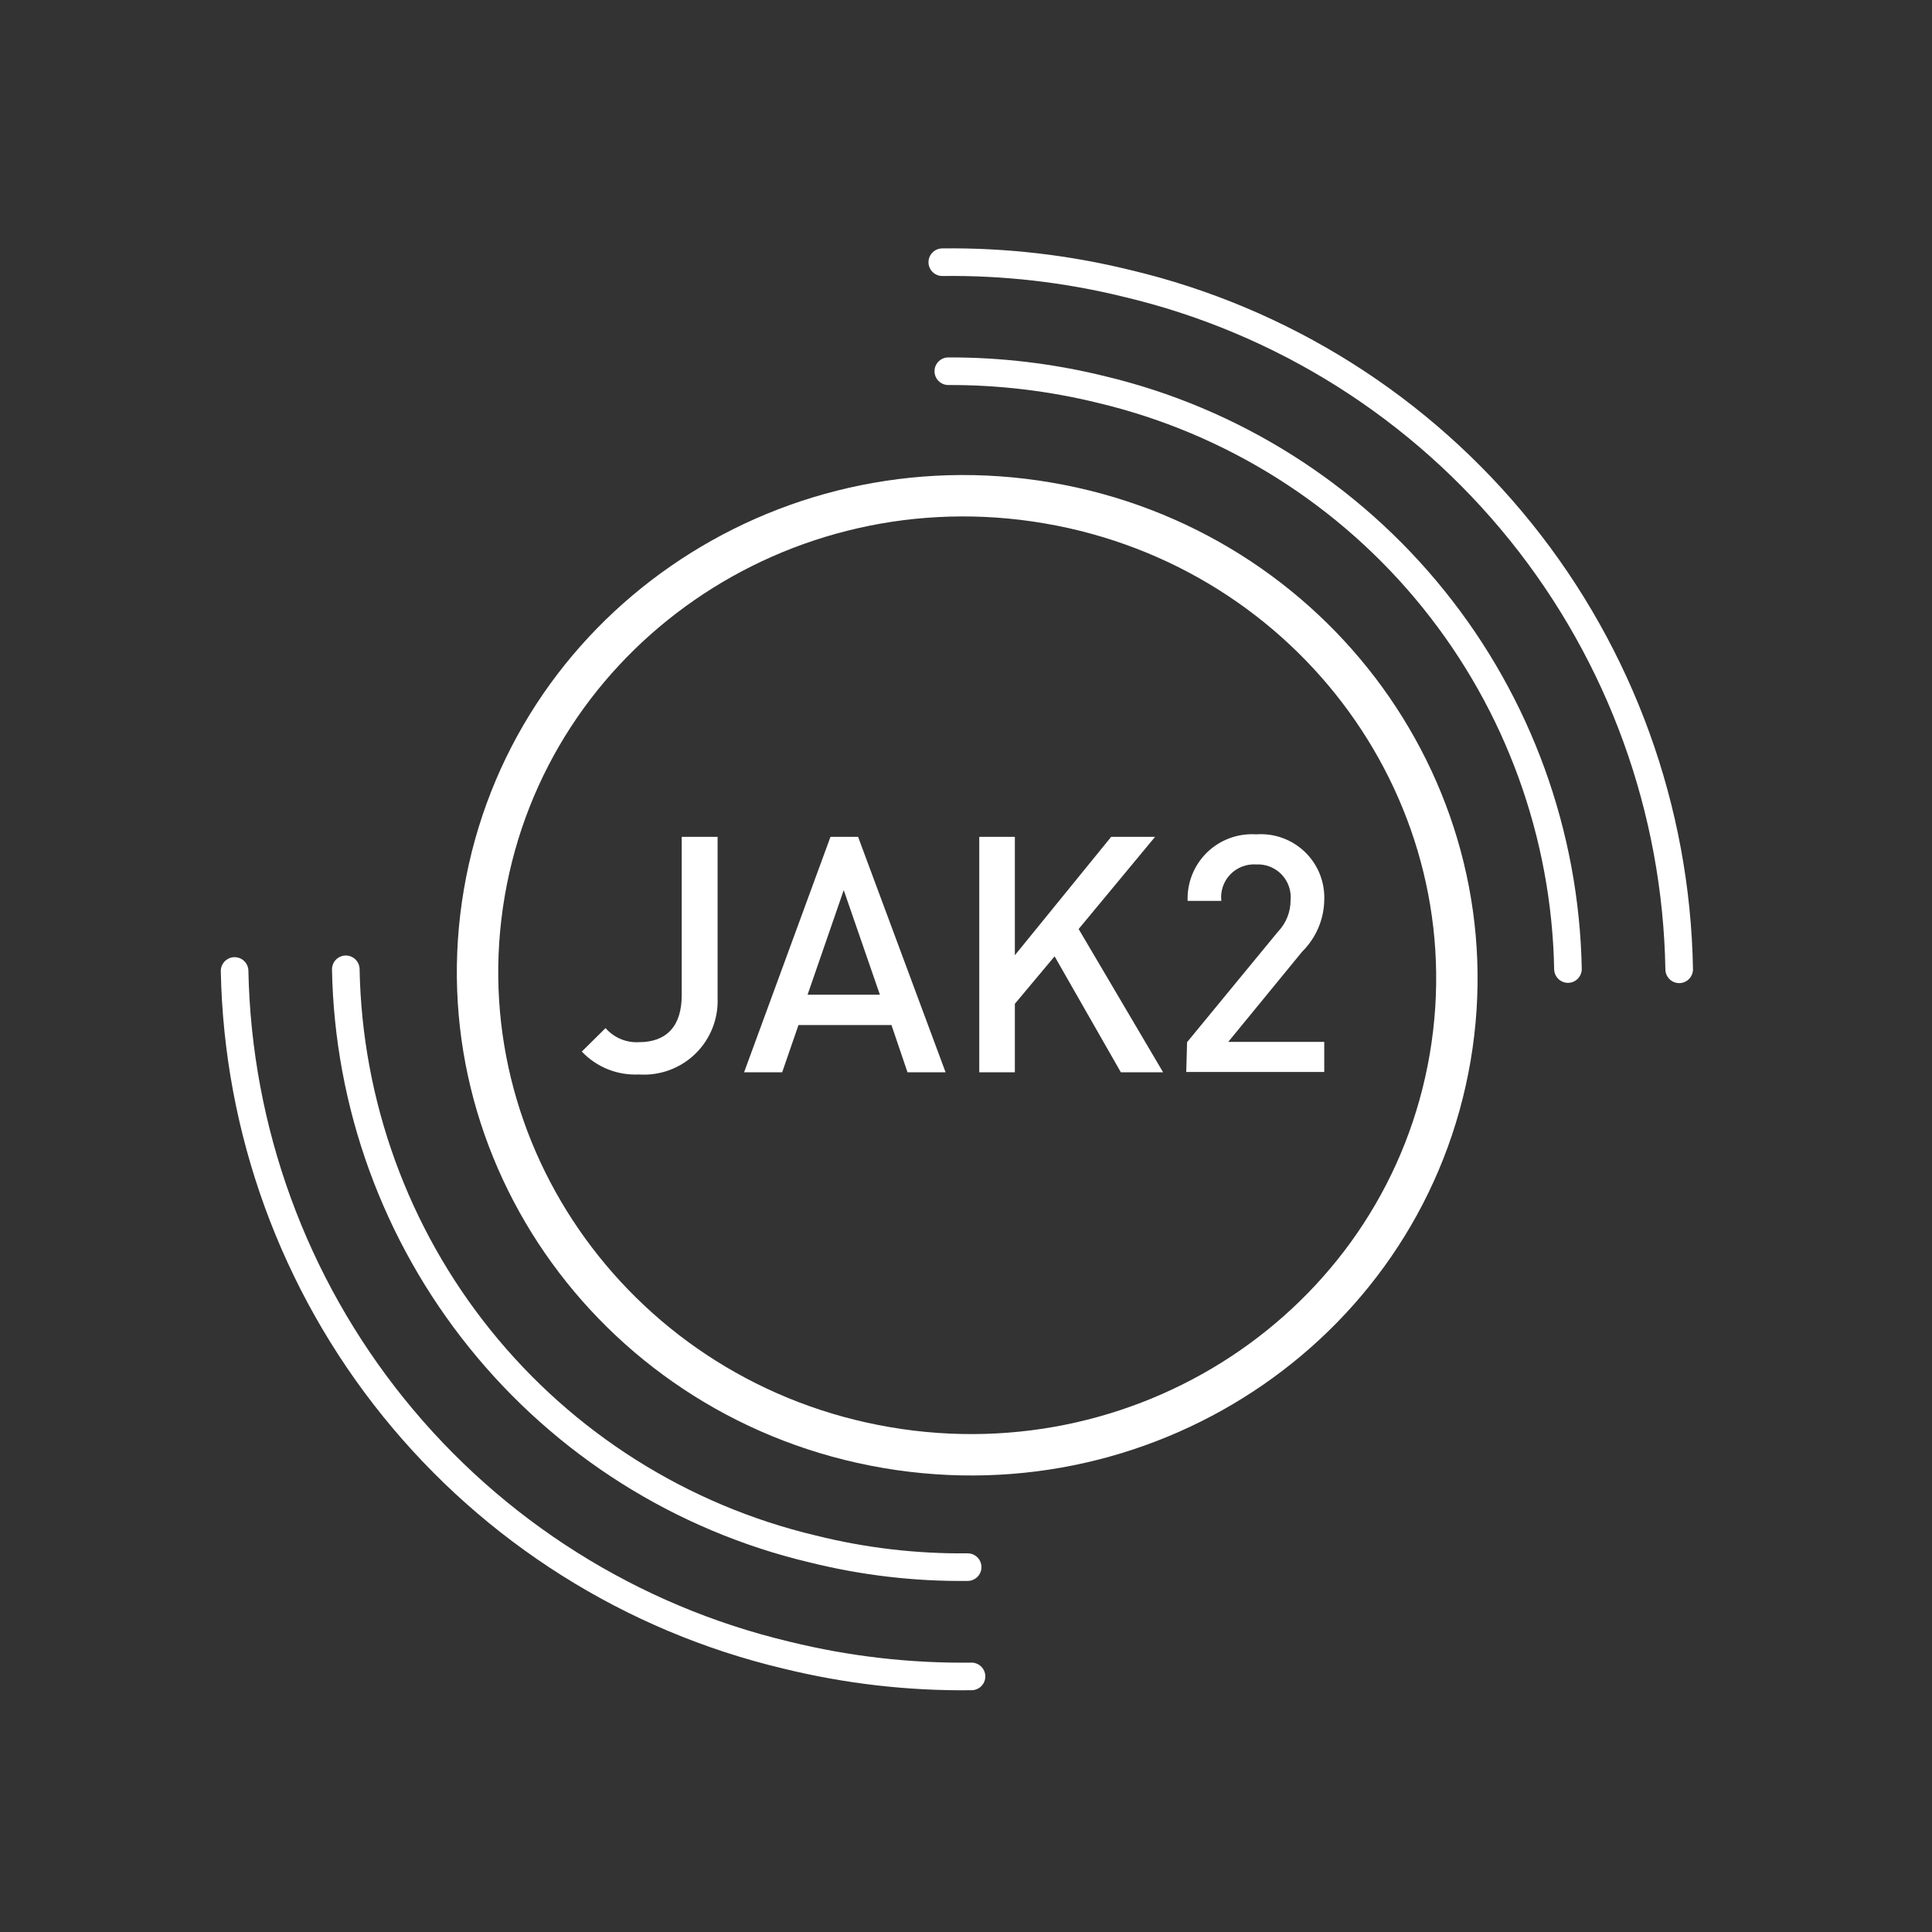
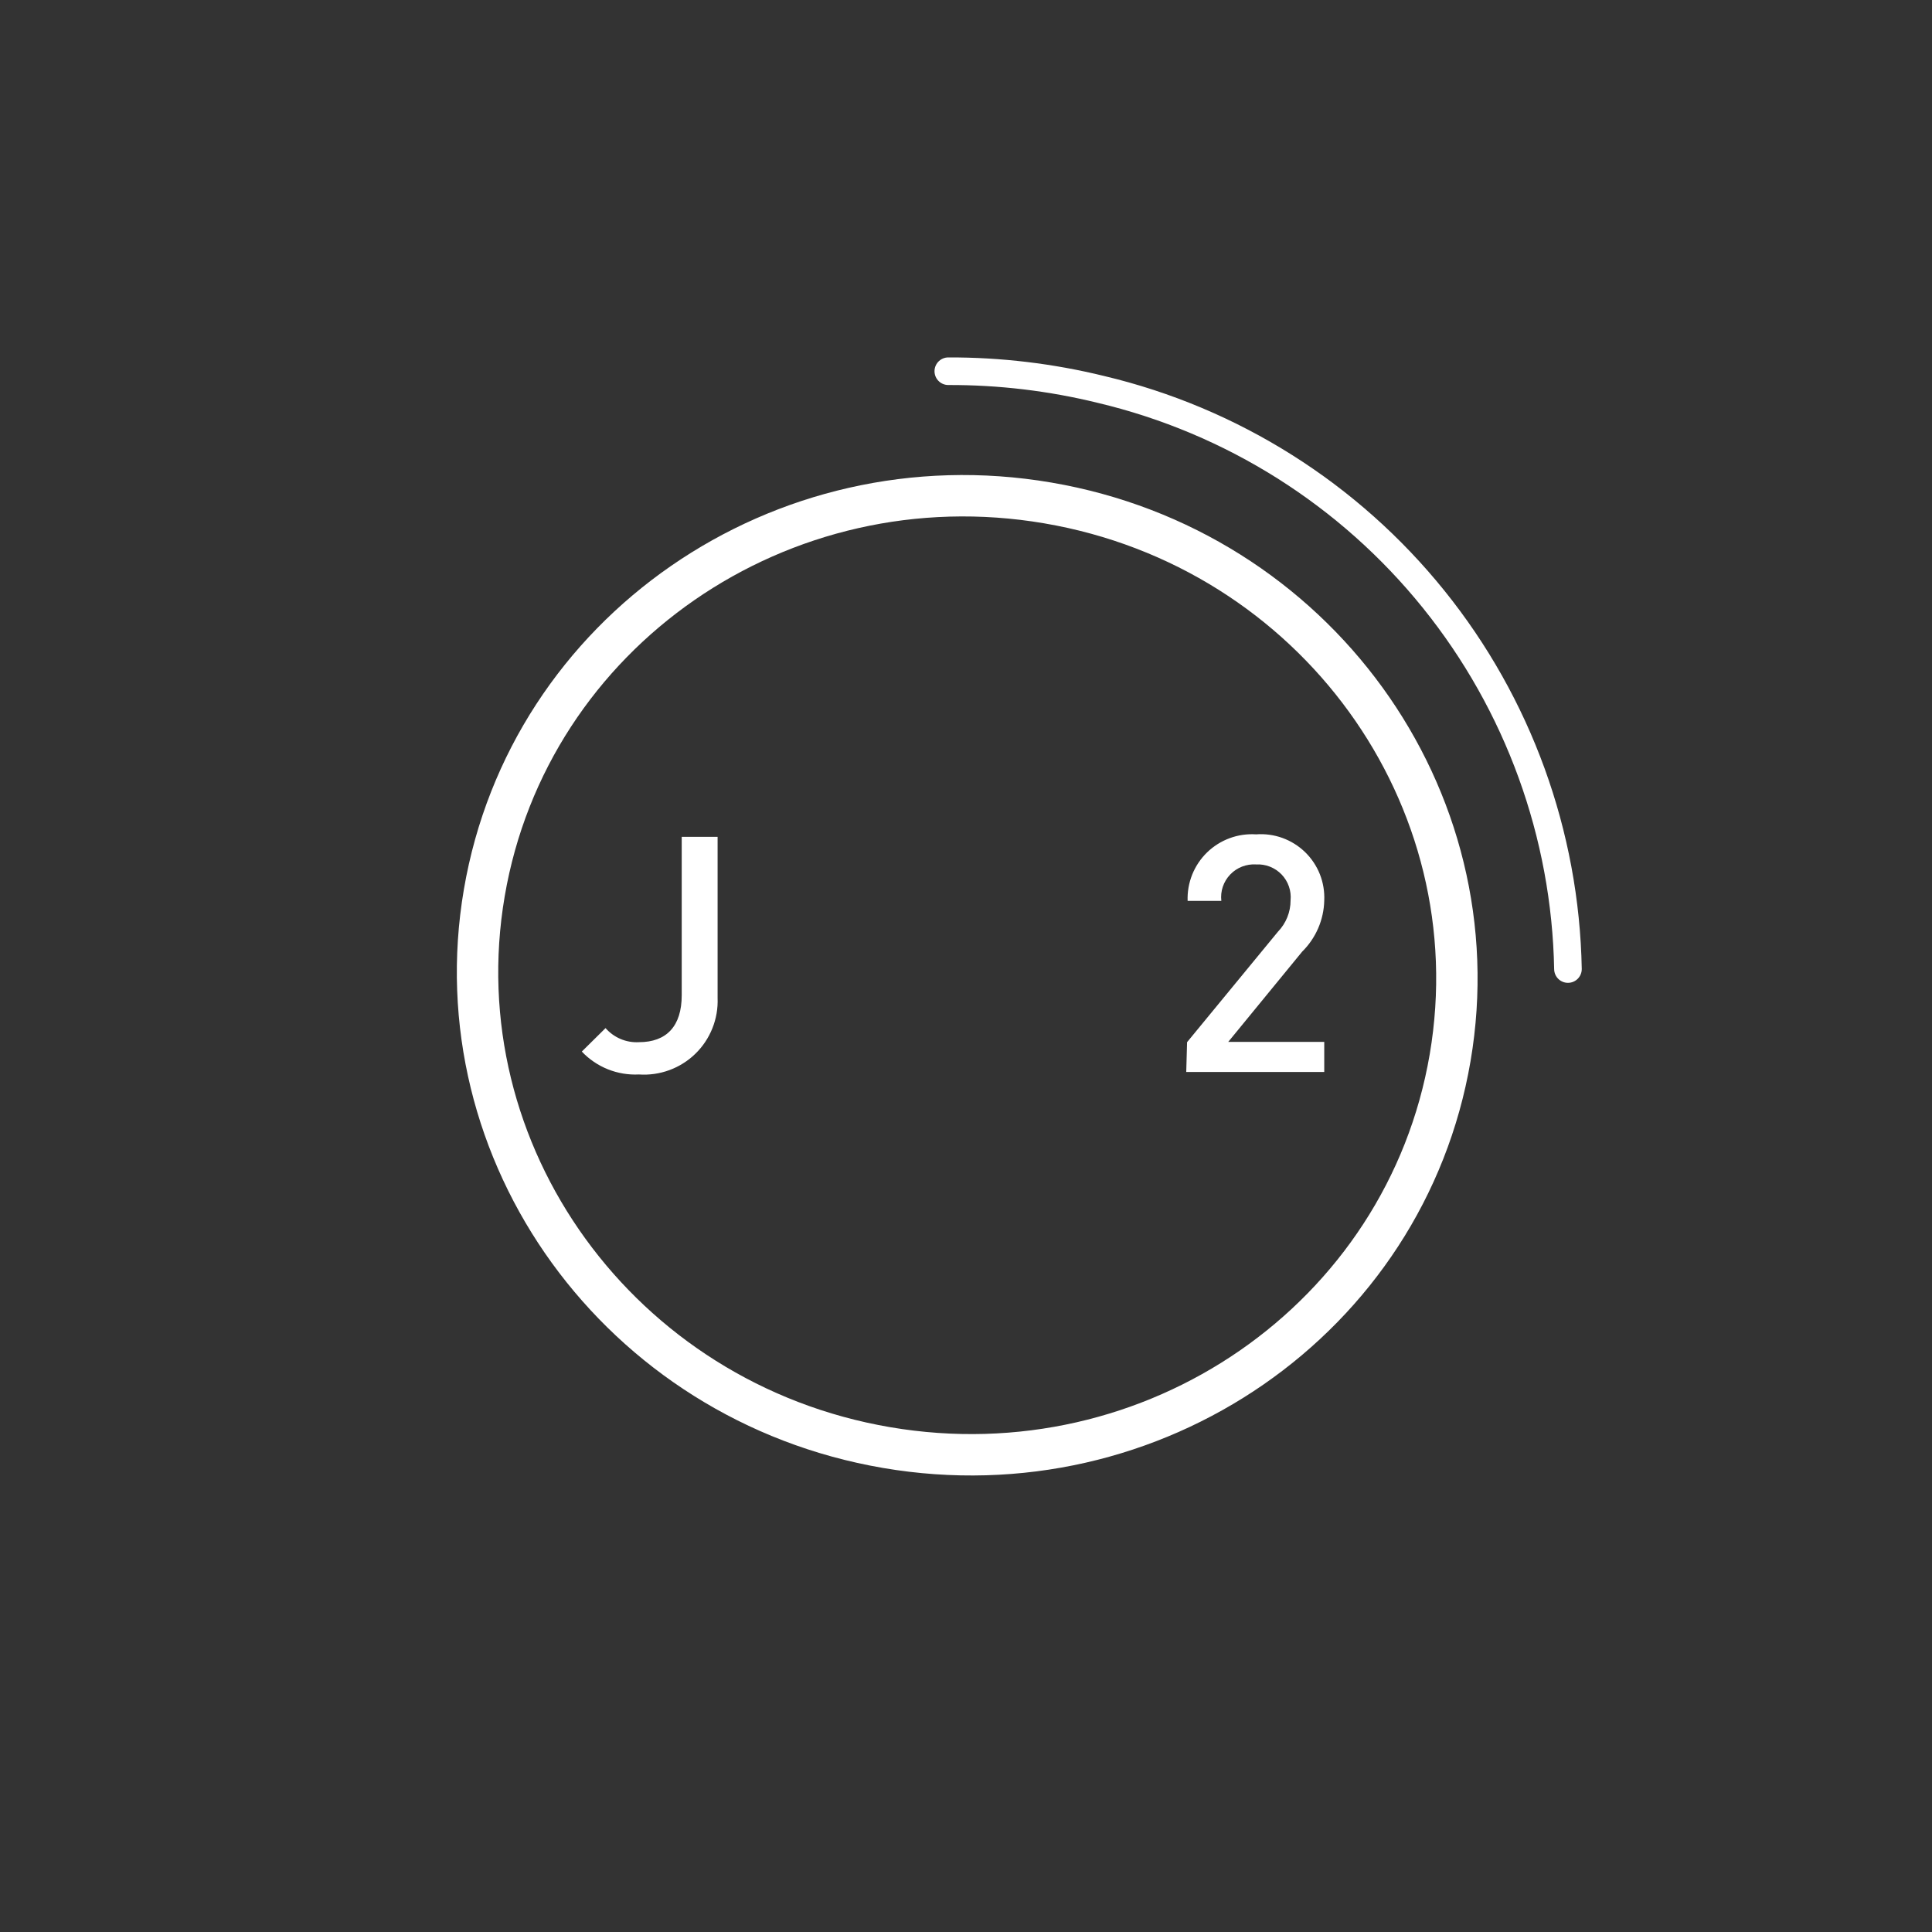
<svg xmlns="http://www.w3.org/2000/svg" width="70" height="70" viewBox="0 0 70 70" fill="none">
  <rect x="0" y="0" width="70" height="70" fill="#333333" stroke="none" />
  <path d="M56.81 35.11C56.719 30.229 55.008 25.516 51.944 21.714C48.881 17.912 44.64 15.237 39.89 14.11C38.08 13.666 36.223 13.444 34.359 13.45" stroke="white" stroke-miterlimit="10" stroke-linecap="round" />
-   <path d="M12.529 35.12C12.619 40 14.329 44.712 17.391 48.514C20.452 52.316 24.691 54.992 29.439 56.12C31.277 56.579 33.166 56.801 35.06 56.78" stroke="white" stroke-miterlimit="10" stroke-linecap="round" />
  <path d="M52.541 38.323C54.154 28.872 47.629 19.873 37.966 18.223C28.302 16.573 19.161 22.897 17.547 32.348C15.933 41.799 22.459 50.798 32.122 52.448C41.785 54.098 50.927 47.774 52.541 38.323Z" stroke="white" stroke-width="1.5" stroke-miterlimit="10" />
-   <path d="M8.5 35.18C8.613 40.944 10.639 46.508 14.259 50.996C17.88 55.483 22.889 58.64 28.5 59.97C30.692 60.509 32.943 60.768 35.2 60.74" stroke="white" stroke-miterlimit="10" stroke-linecap="round" />
-   <path d="M60.84 35.12C60.741 29.345 58.721 23.767 55.099 19.267C51.478 14.768 46.461 11.602 40.84 10.27C38.649 9.731 36.398 9.472 34.141 9.5" stroke="white" stroke-miterlimit="10" stroke-linecap="round" />
  <path d="M26 36.16C26.015 36.535 25.951 36.908 25.811 37.257C25.672 37.605 25.462 37.92 25.193 38.181C24.924 38.443 24.603 38.644 24.251 38.773C23.899 38.902 23.524 38.956 23.15 38.93C22.765 38.949 22.381 38.885 22.024 38.742C21.667 38.599 21.345 38.38 21.08 38.1L21.94 37.25C22.09 37.422 22.277 37.556 22.486 37.645C22.696 37.733 22.923 37.773 23.15 37.76C24.15 37.76 24.7 37.18 24.7 36.06V30.32H26V36.16Z" fill="white" />
-   <path d="M34.26 38.85H32.88L32.3 37.14H28.93L28.34 38.85H26.96L30.09 30.32H31.09L34.26 38.85ZM29.26 36.04H31.88L30.57 32.25L29.26 36.04Z" fill="white" />
-   <path d="M39.081 33.66L42.141 38.85H40.61L38.21 34.65L36.77 36.37V38.85H35.48V30.32H36.77V34.61L40.26 30.32H41.851L39.081 33.66Z" fill="white" />
  <path d="M43.01 37.76L46.3 33.76C46.596 33.454 46.761 33.045 46.76 32.62C46.776 32.45 46.756 32.278 46.699 32.116C46.643 31.954 46.552 31.807 46.434 31.683C46.315 31.56 46.171 31.464 46.012 31.401C45.852 31.338 45.681 31.311 45.51 31.32C45.337 31.309 45.163 31.336 45.001 31.399C44.838 31.462 44.692 31.56 44.572 31.686C44.452 31.812 44.361 31.962 44.305 32.127C44.25 32.292 44.231 32.467 44.251 32.64H43.03C43.018 32.315 43.075 31.99 43.196 31.687C43.318 31.385 43.501 31.111 43.735 30.884C43.969 30.657 44.247 30.482 44.553 30.369C44.859 30.256 45.185 30.209 45.51 30.23C45.835 30.206 46.161 30.25 46.467 30.361C46.773 30.473 47.052 30.647 47.286 30.874C47.519 31.101 47.702 31.375 47.822 31.677C47.941 31.98 47.995 32.305 47.98 32.63C47.964 33.327 47.676 33.99 47.18 34.48L44.501 37.75H47.98V38.84H42.98L43.01 37.76Z" fill="white" />
</svg>